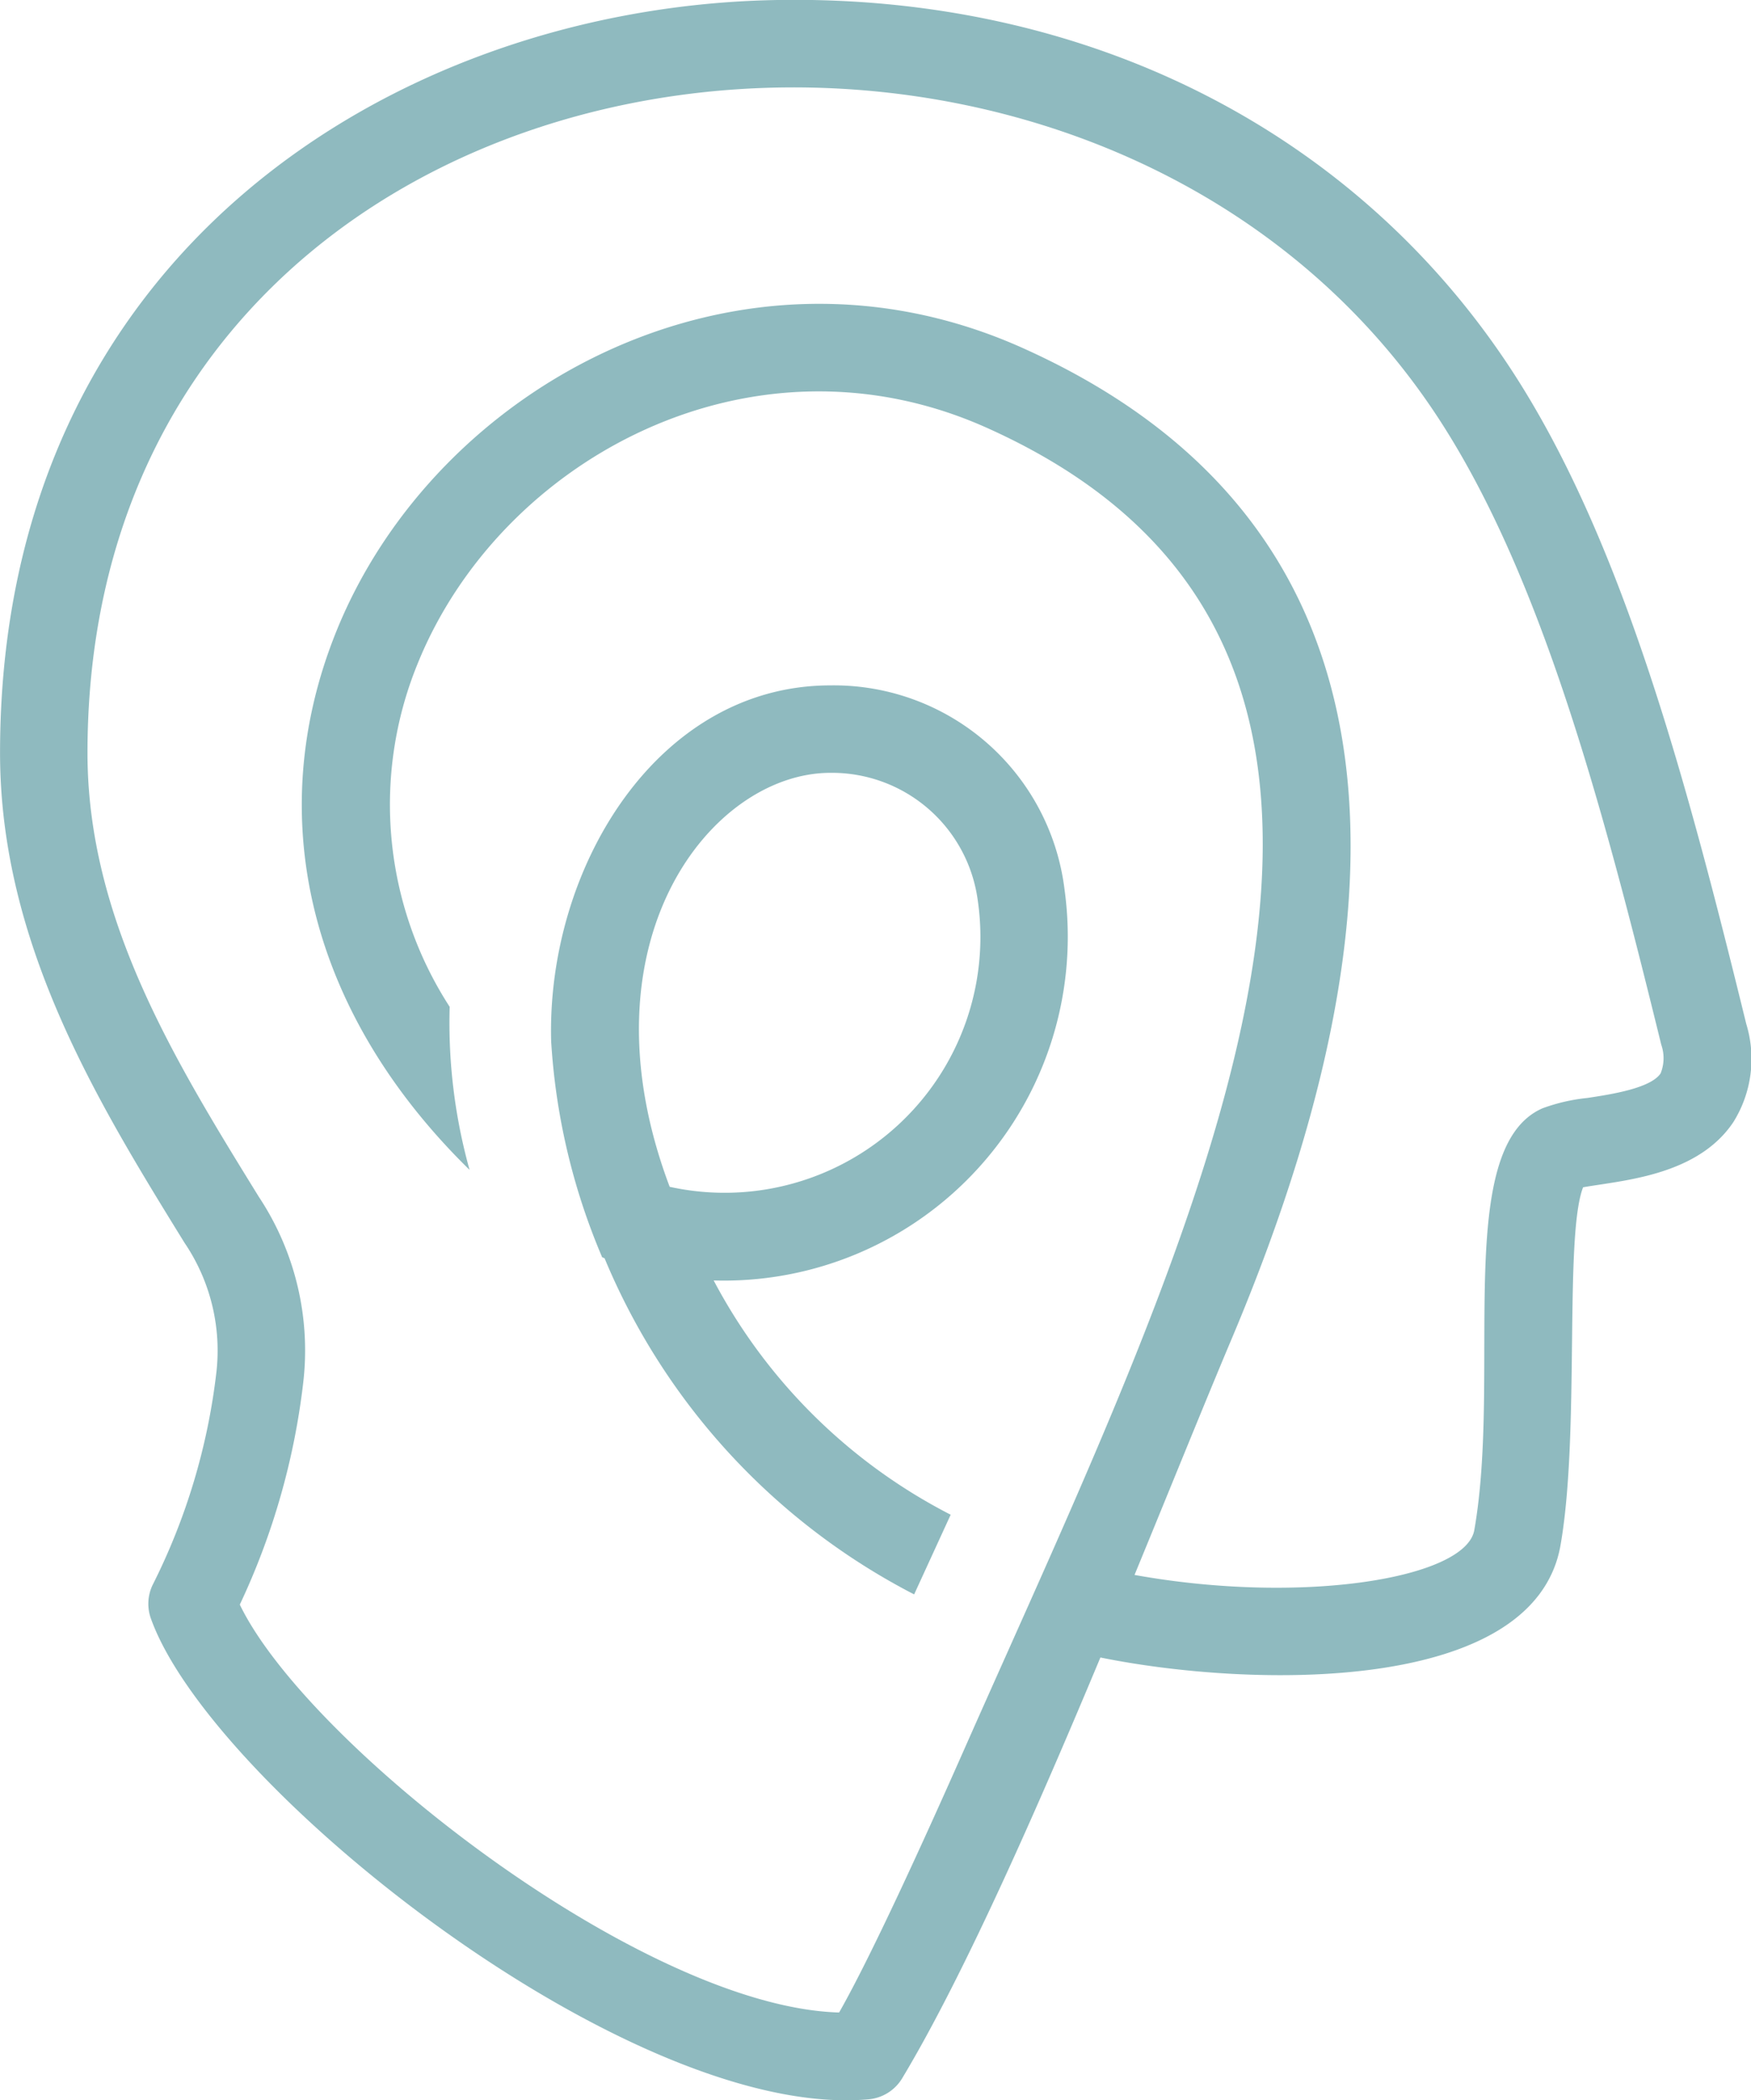
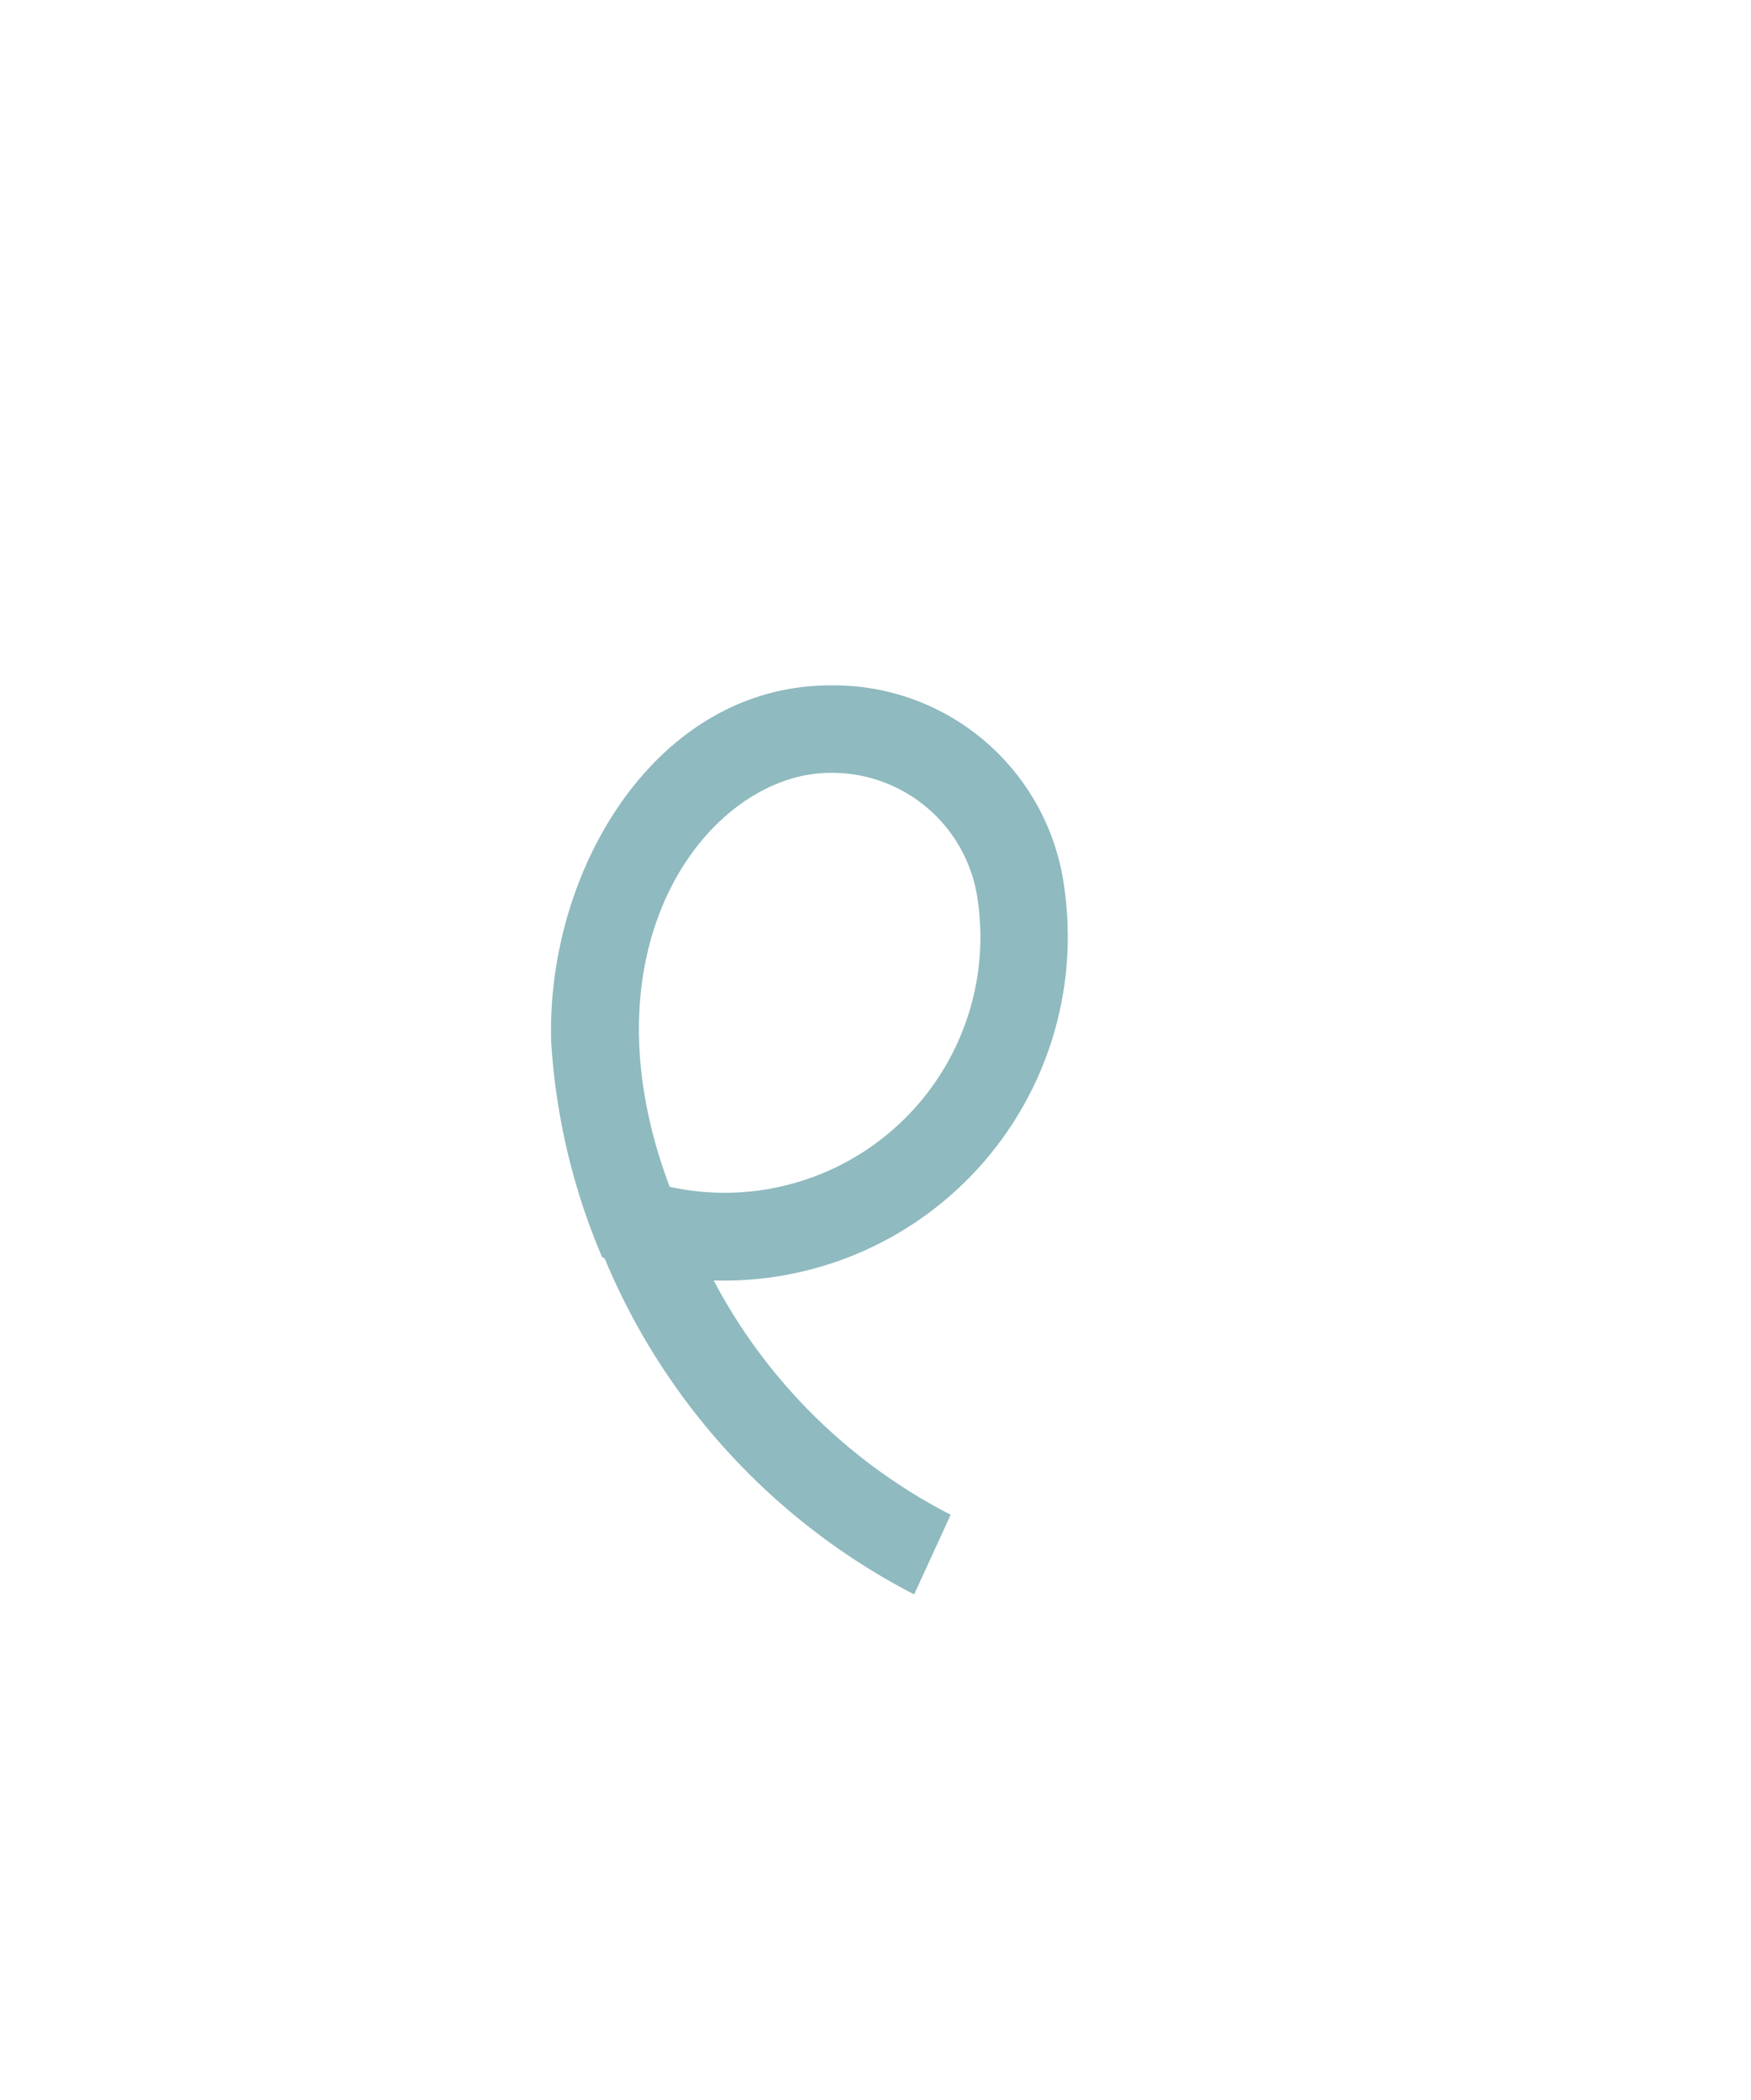
<svg xmlns="http://www.w3.org/2000/svg" id="picto-paragraphe_fontconfiance" width="72.307" height="86.722" viewBox="0 0 72.307 86.722">
-   <path id="Tracé_9" data-name="Tracé 9" d="M842.168,87.214a1.8,1.8,0,0,0-.067,1.377c2.409,6.744,18.758,19.892,28.694,19.892q.475,0,.929-.038a1.807,1.807,0,0,0,1.4-.868c2.585-4.3,5.666-11.345,8.187-17.377,6.194,1.26,17.916,1.54,19-4.634.813-4.631.144-12.742.932-14.78.2-.038.49-.08.72-.115,1.668-.255,4.188-.639,5.485-2.577a4.926,4.926,0,0,0,.533-4.055c-2.515-10.259-5.149-20.044-9.694-27-6.35-9.713-17.139-15.284-29.6-15.284q-.647,0-1.285.02c-15.186.482-31.53,10.411-31.53,31.075,0,7.882,4.047,14.439,7.617,20.226a7.934,7.934,0,0,1,1.317,5.346A26.216,26.216,0,0,1,842.168,87.214Zm3.606.8a29.443,29.443,0,0,0,2.62-9.182,11.475,11.475,0,0,0-1.834-7.651c-3.479-5.638-7.077-11.47-7.077-18.328,0-30.623,41.112-36.271,55.779-13.835,4.233,6.474,6.771,15.935,9.209,25.879a1.678,1.678,0,0,1-.027,1.185c-.412.617-2.049.867-3.026,1.015a7.55,7.55,0,0,0-1.847.425c-3.707,1.614-1.684,10.949-2.82,17.417-.351,2-7.117,3.1-14.031,1.852,1.406-3.411,2.882-7.072,3.991-9.7,8.746-20.694,5.849-34.474-8.611-40.961-11.723-5.261-24.229,1.544-28.333,11.68-3.113,7.69-1.107,15.794,5.494,22.257a22.621,22.621,0,0,1-.822-6.734,15.367,15.367,0,0,1-1.323-14.168c3.424-8.462,13.824-14.083,23.506-9.739,20.8,9.329,8.569,33.07-.964,54.633-1.621,3.667-3.814,8.478-5.137,10.8C862.412,104.627,848.563,93.8,845.773,88.017Z" transform="translate(-835.87 -21.761)" fill="#8fbabf" />
  <path id="Tracé_10" data-name="Tracé 10" d="M900.728,123.33a27.5,27.5,0,0,0,12.784,13.88l1.509-3.29a22.863,22.863,0,0,1-9.787-9.673,14.2,14.2,0,0,0,14.491-16.124,9.6,9.6,0,0,0-9.672-8.447c-7.161,0-11.725,7.565-11.53,14.7a26.85,26.85,0,0,0,2.107,8.916C900.664,123.3,900.7,123.319,900.728,123.33Zm9.325-20.043a6.074,6.074,0,0,1,6.081,5.228,10.561,10.561,0,0,1-12.717,11.865C899.607,110.274,905.125,103.287,910.054,103.287Z" transform="translate(-875.763 -71.376)" fill="#8fbabf" />
</svg>